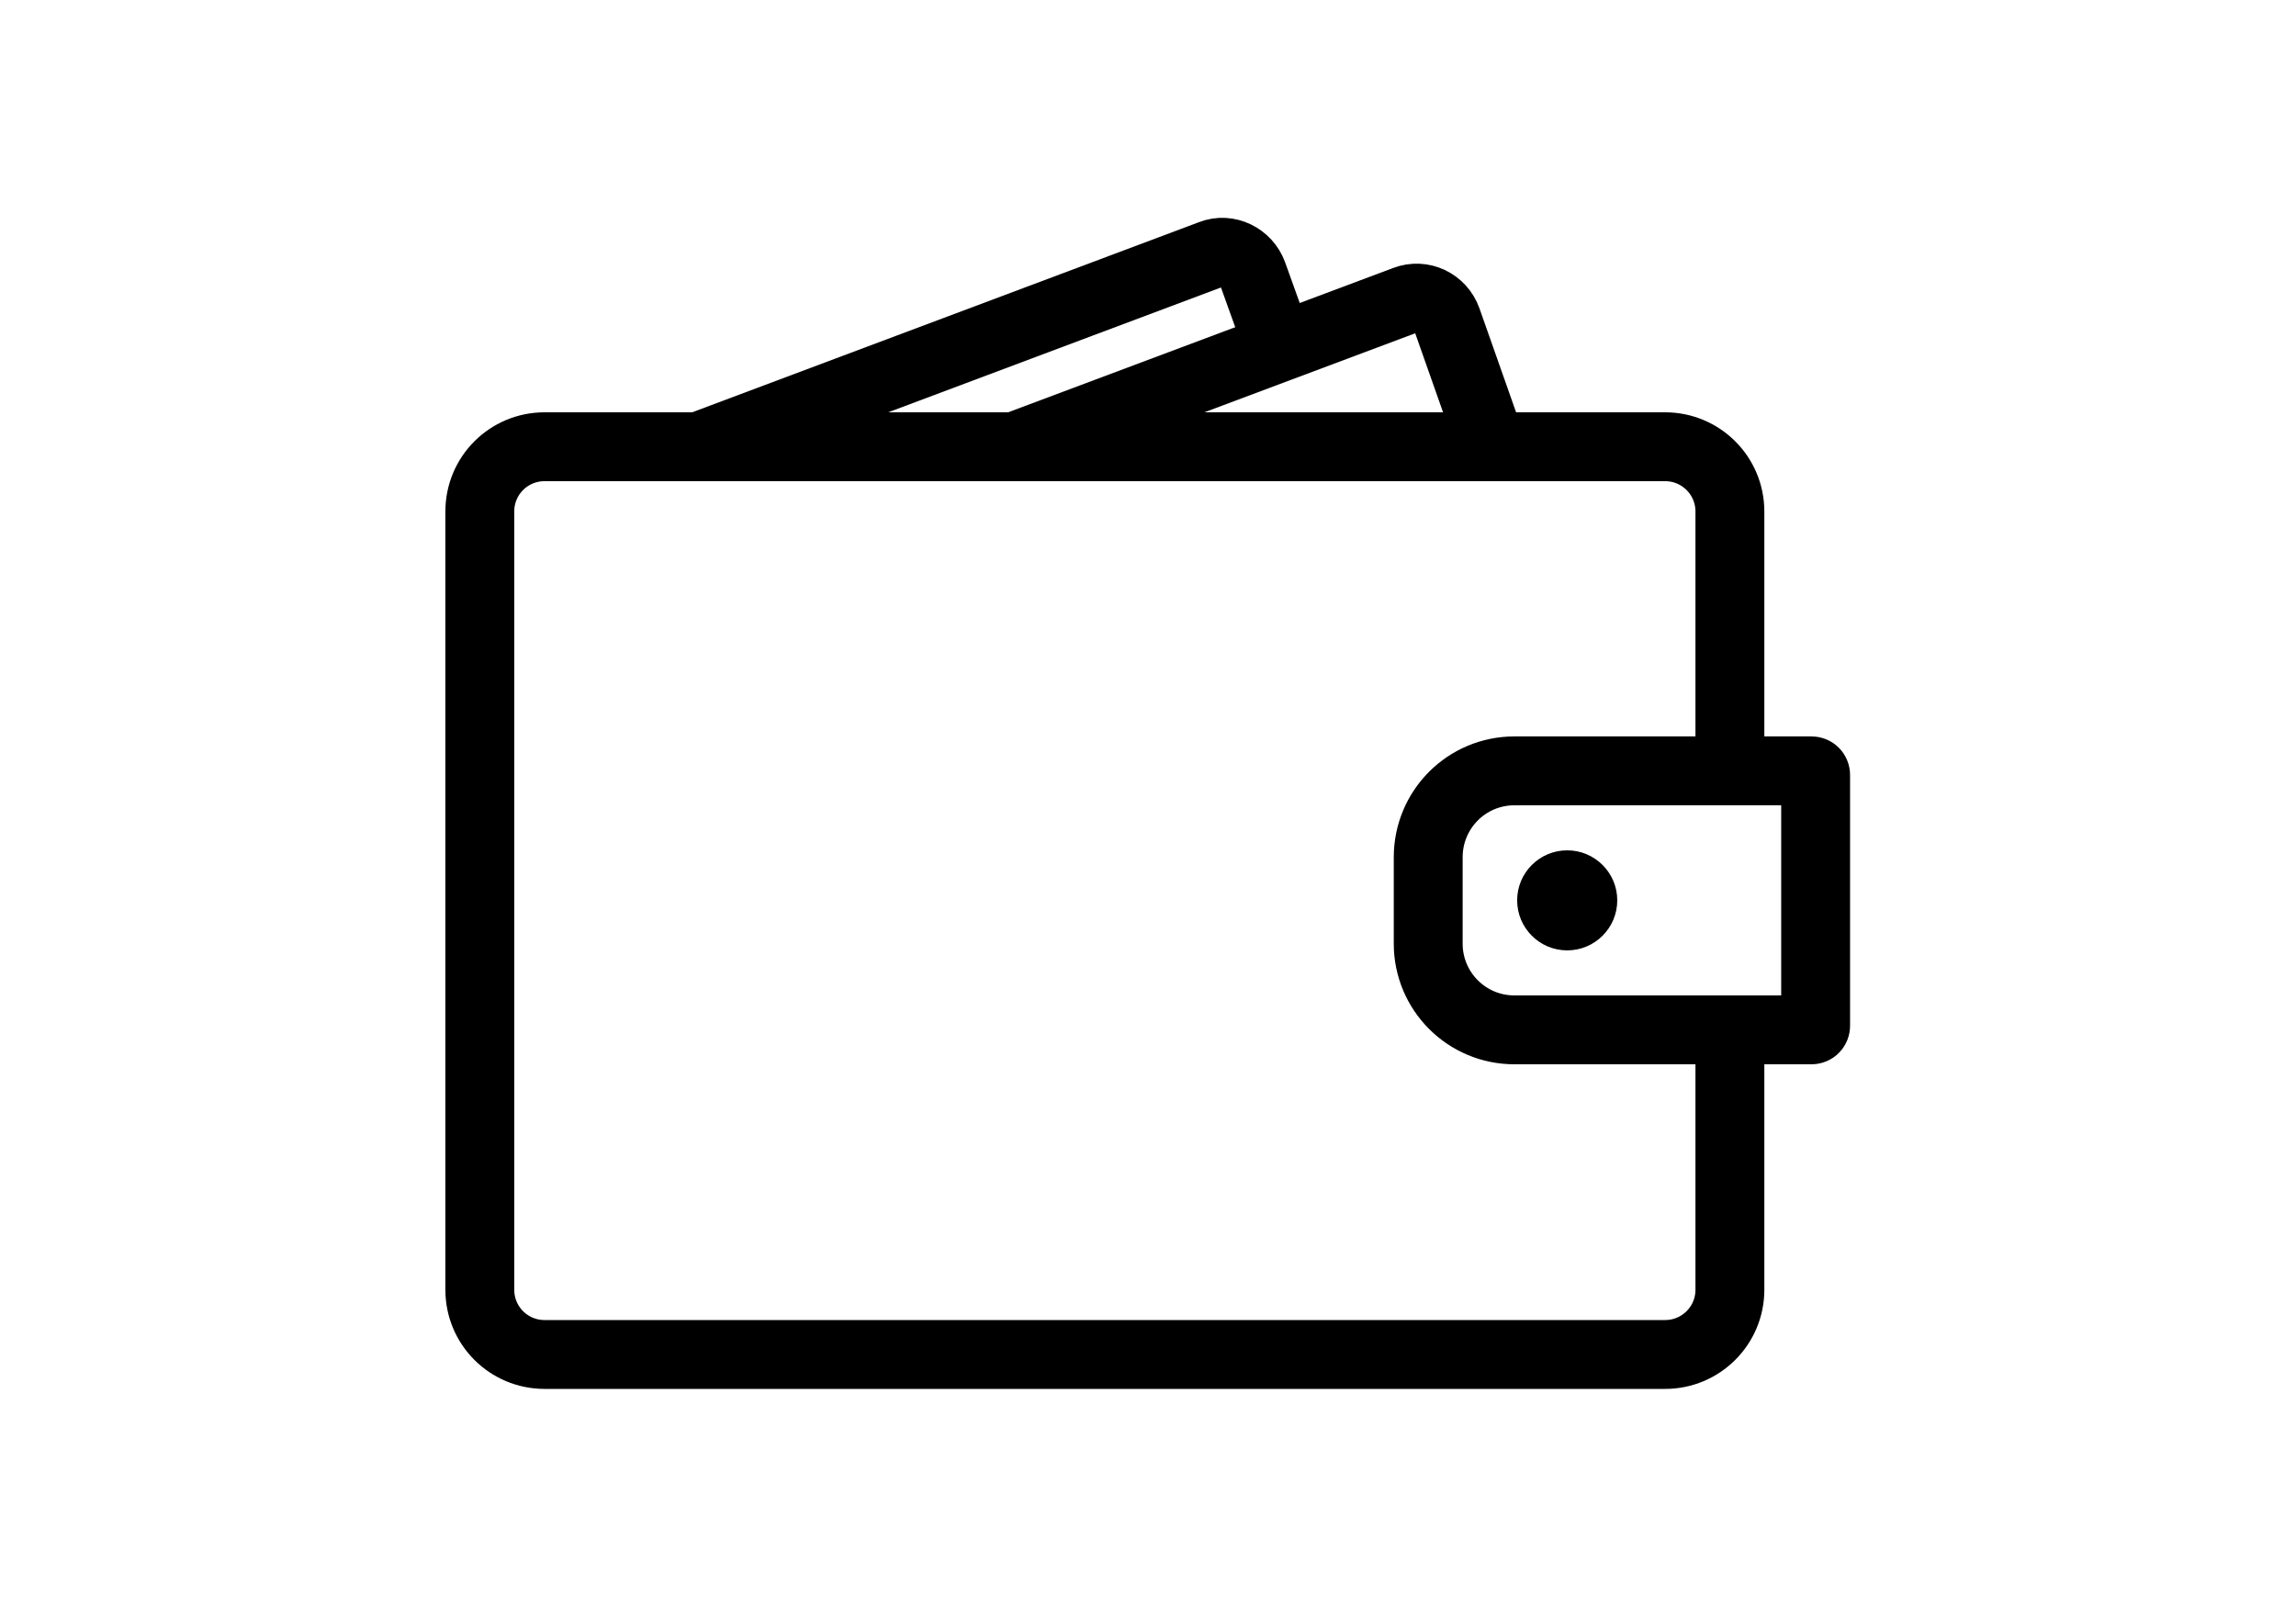
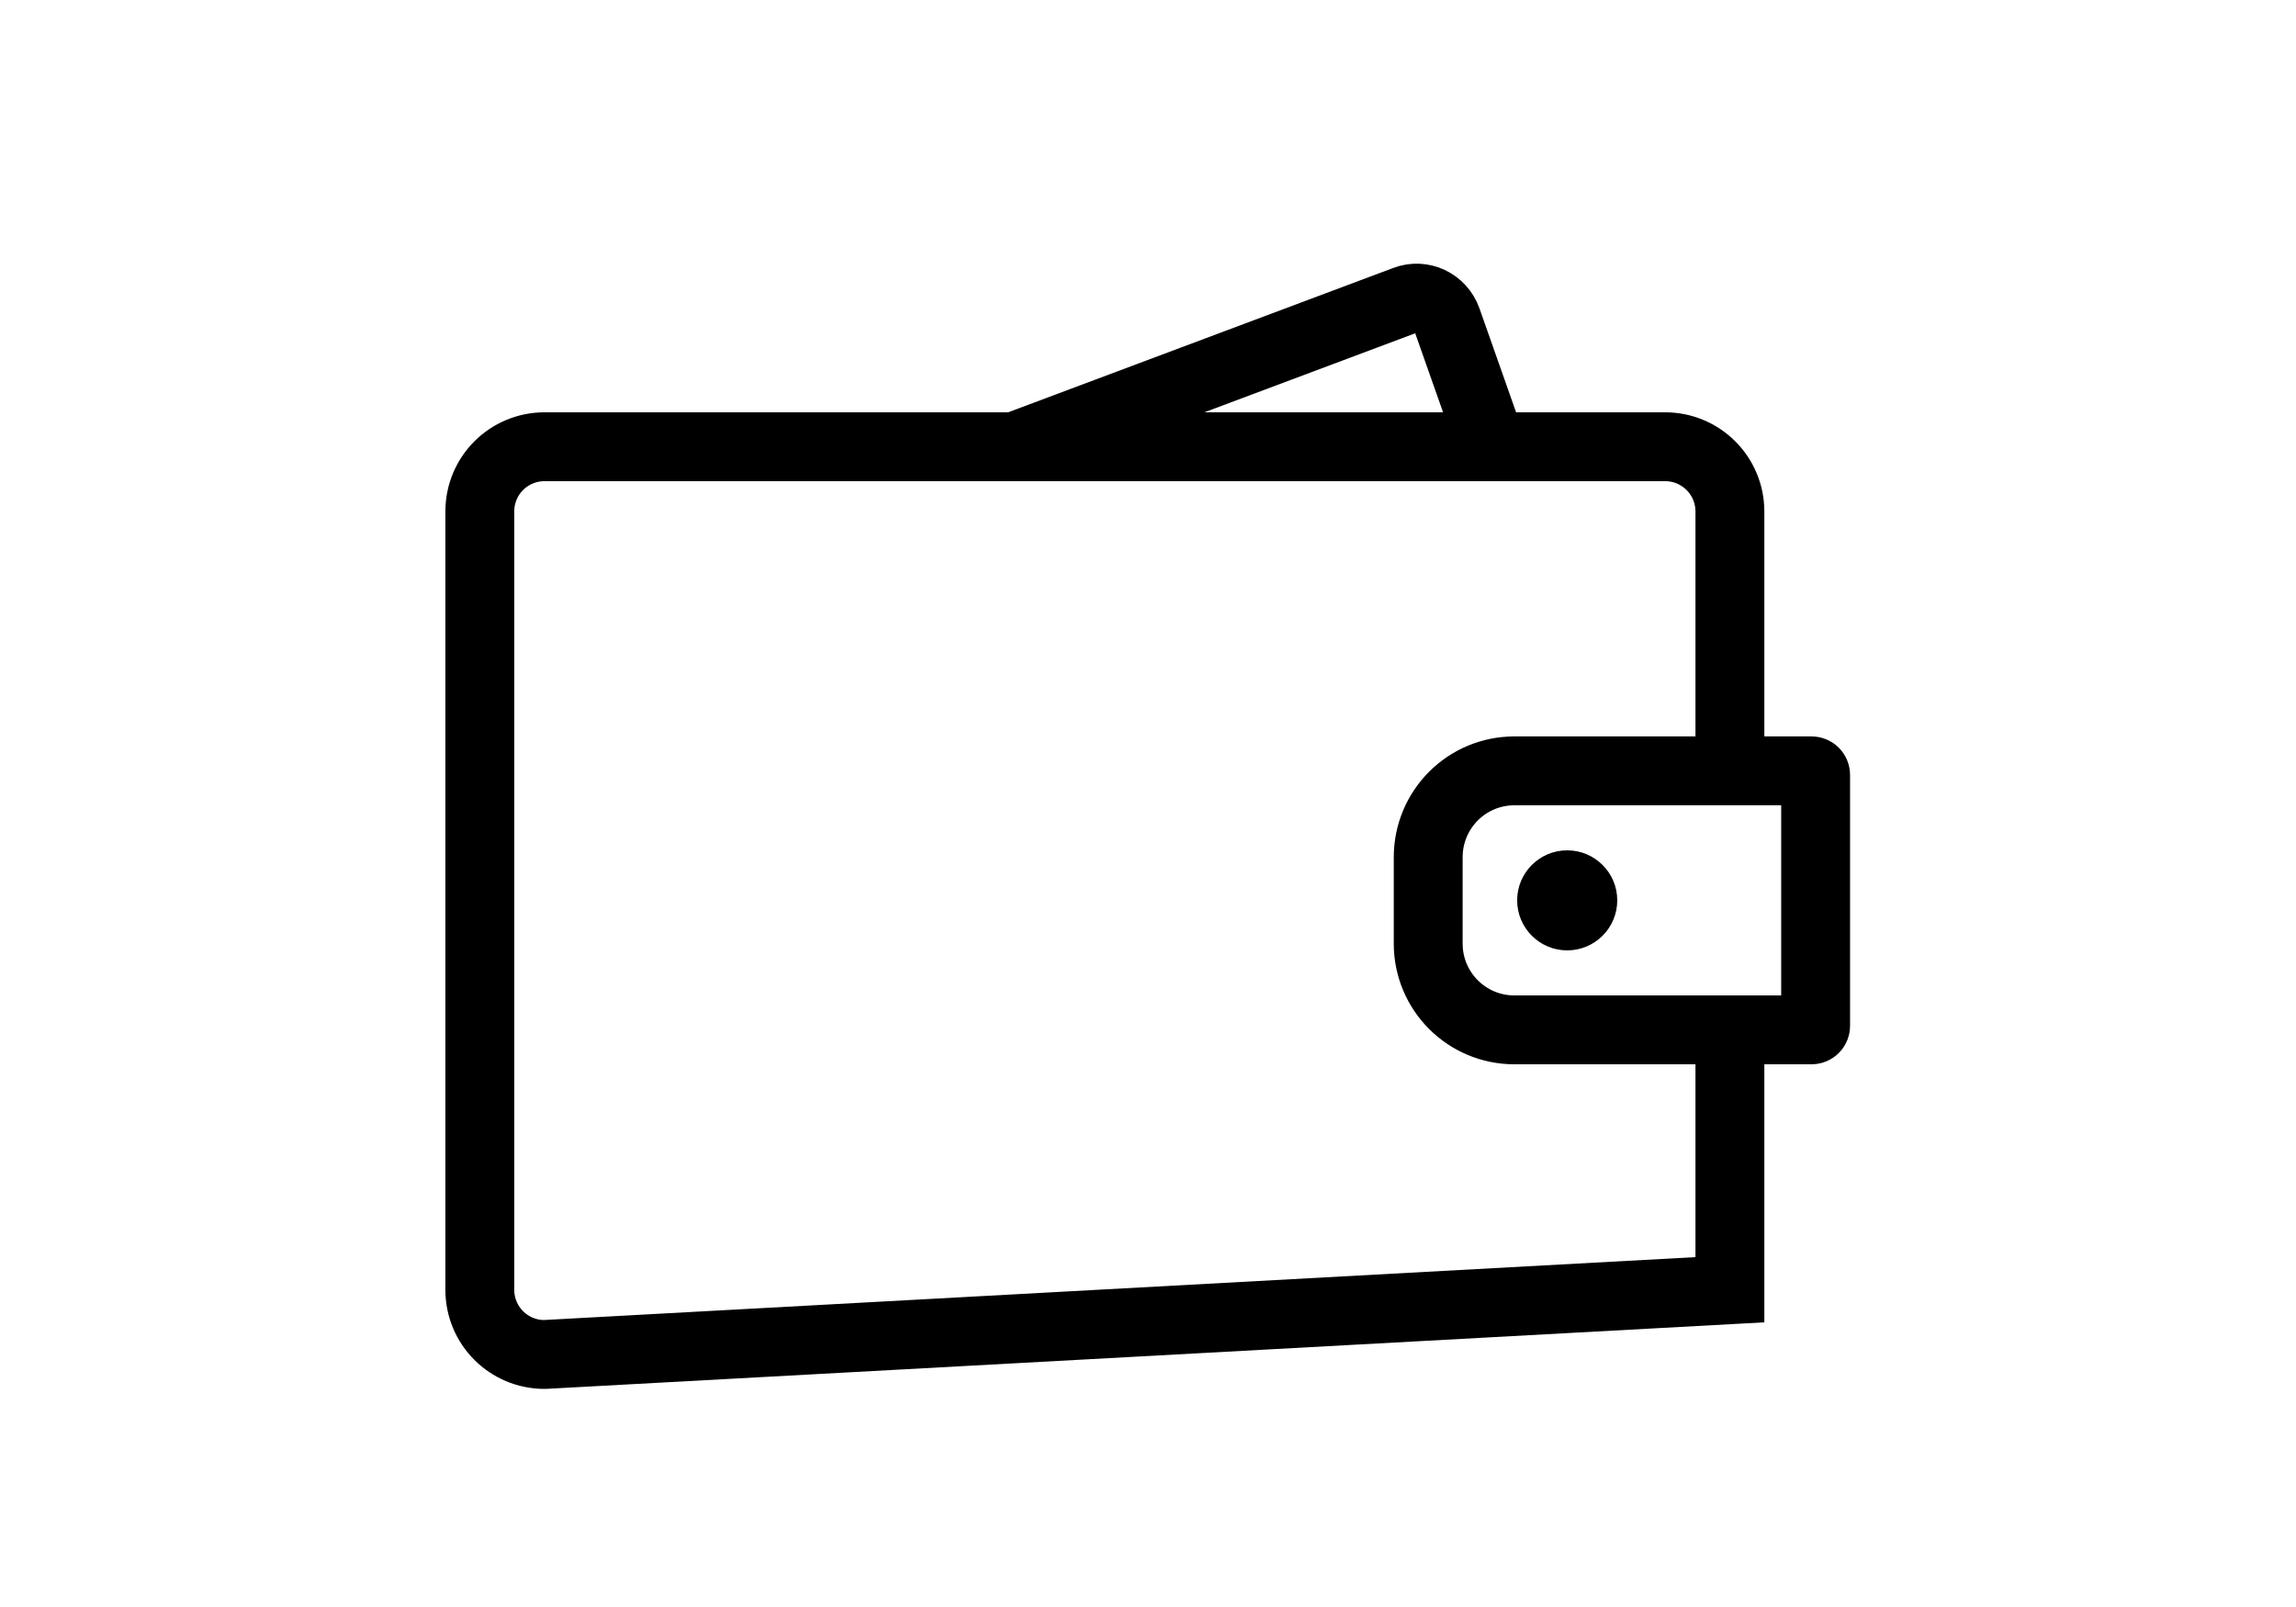
<svg xmlns="http://www.w3.org/2000/svg" width="50px" height="35px" viewBox="0 0 50 35" version="1.1">
  <g id="surface1">
-     <path style="fill:none;stroke-width:1.5;stroke-linecap:butt;stroke-linejoin:miter;stroke:rgb(0%,0%,0%);stroke-opacity:1;stroke-miterlimit:10;" d="M 37.672 21.969 L 37.672 28.09 C 37.672 28.871 37.039 29.5 36.262 29.5 L 11.859 29.5 C 11.078 29.5 10.449 28.871 10.449 28.09 L 10.449 11.141 C 10.449 10.359 11.078 9.73 11.859 9.73 L 36.262 9.73 C 37.039 9.73 37.672 10.359 37.672 11.141 L 37.672 17.262 " />
+     <path style="fill:none;stroke-width:1.5;stroke-linecap:butt;stroke-linejoin:miter;stroke:rgb(0%,0%,0%);stroke-opacity:1;stroke-miterlimit:10;" d="M 37.672 21.969 L 37.672 28.09 L 11.859 29.5 C 11.078 29.5 10.449 28.871 10.449 28.09 L 10.449 11.141 C 10.449 10.359 11.078 9.73 11.859 9.73 L 36.262 9.73 C 37.039 9.73 37.672 10.359 37.672 11.141 L 37.672 17.262 " />
    <path style="fill:none;stroke-width:1.5;stroke-linecap:butt;stroke-linejoin:miter;stroke:rgb(0%,0%,0%);stroke-opacity:1;stroke-miterlimit:10;" d="M 32.98 16.789 L 39.449 16.789 C 39.5 16.789 39.539 16.828 39.539 16.879 L 39.539 22.34 C 39.539 22.391 39.5 22.43 39.449 22.43 L 32.98 22.43 C 31.941 22.43 31.102 21.59 31.102 20.551 L 31.102 18.672 C 31.102 17.629 31.941 16.789 32.98 16.789 Z M 32.98 16.789 " />
    <path style=" stroke:none;fill-rule:nonzero;fill:rgb(0%,0%,0%);fill-opacity:1;" d="M 35.219 19.609 C 35.219 20.211 34.73 20.699 34.129 20.699 C 33.527 20.699 33.039 20.211 33.039 19.609 C 33.039 19.008 33.527 18.52 34.129 18.52 C 34.73 18.52 35.219 19.008 35.219 19.609 Z M 35.219 19.609 " />
-     <path style="fill:none;stroke-width:1.5;stroke-linecap:butt;stroke-linejoin:miter;stroke:rgb(0%,0%,0%);stroke-opacity:1;stroke-miterlimit:10;" d="M 15.238 9.719 L 26.379 5.539 C 26.738 5.398 27.148 5.602 27.281 5.969 L 27.852 7.559 " />
    <path style="fill:none;stroke-width:1.5;stroke-linecap:butt;stroke-linejoin:miter;stroke:rgb(0%,0%,0%);stroke-opacity:1;stroke-miterlimit:10;" d="M 22.09 9.73 L 27.852 7.57 L 30.602 6.539 C 30.969 6.398 31.379 6.59 31.512 6.969 L 32.488 9.738 " />
  </g>
</svg>